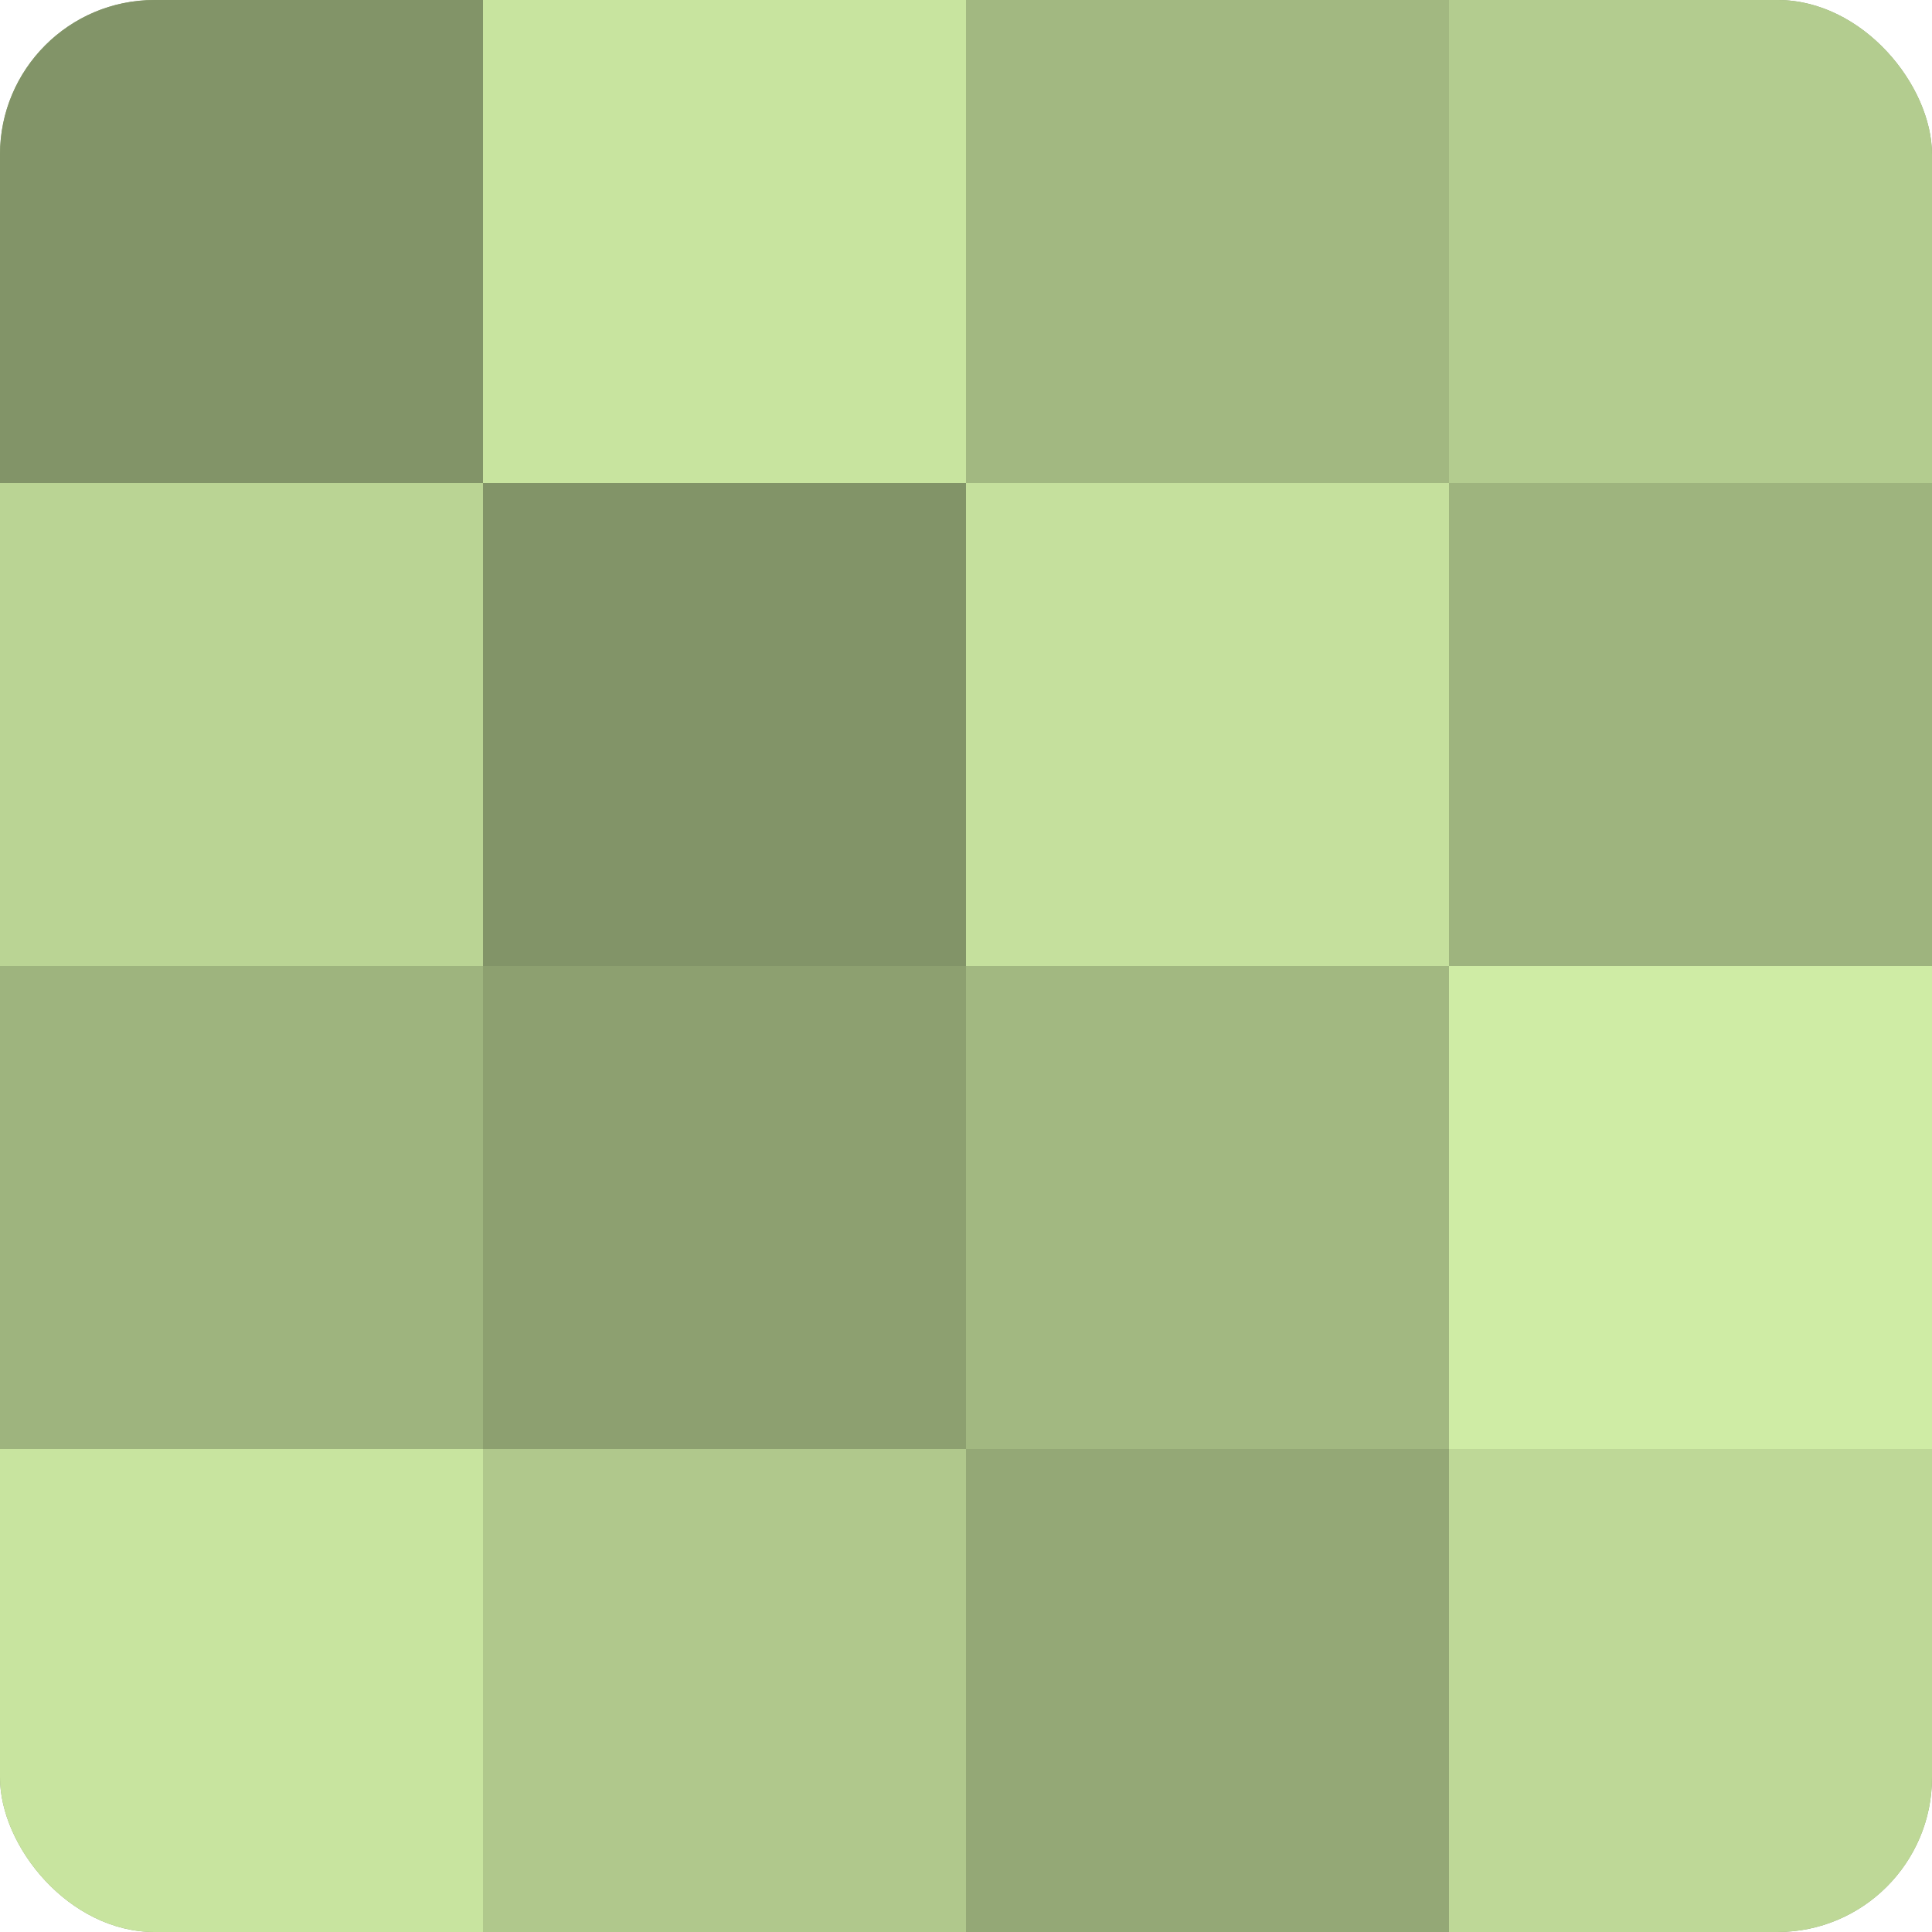
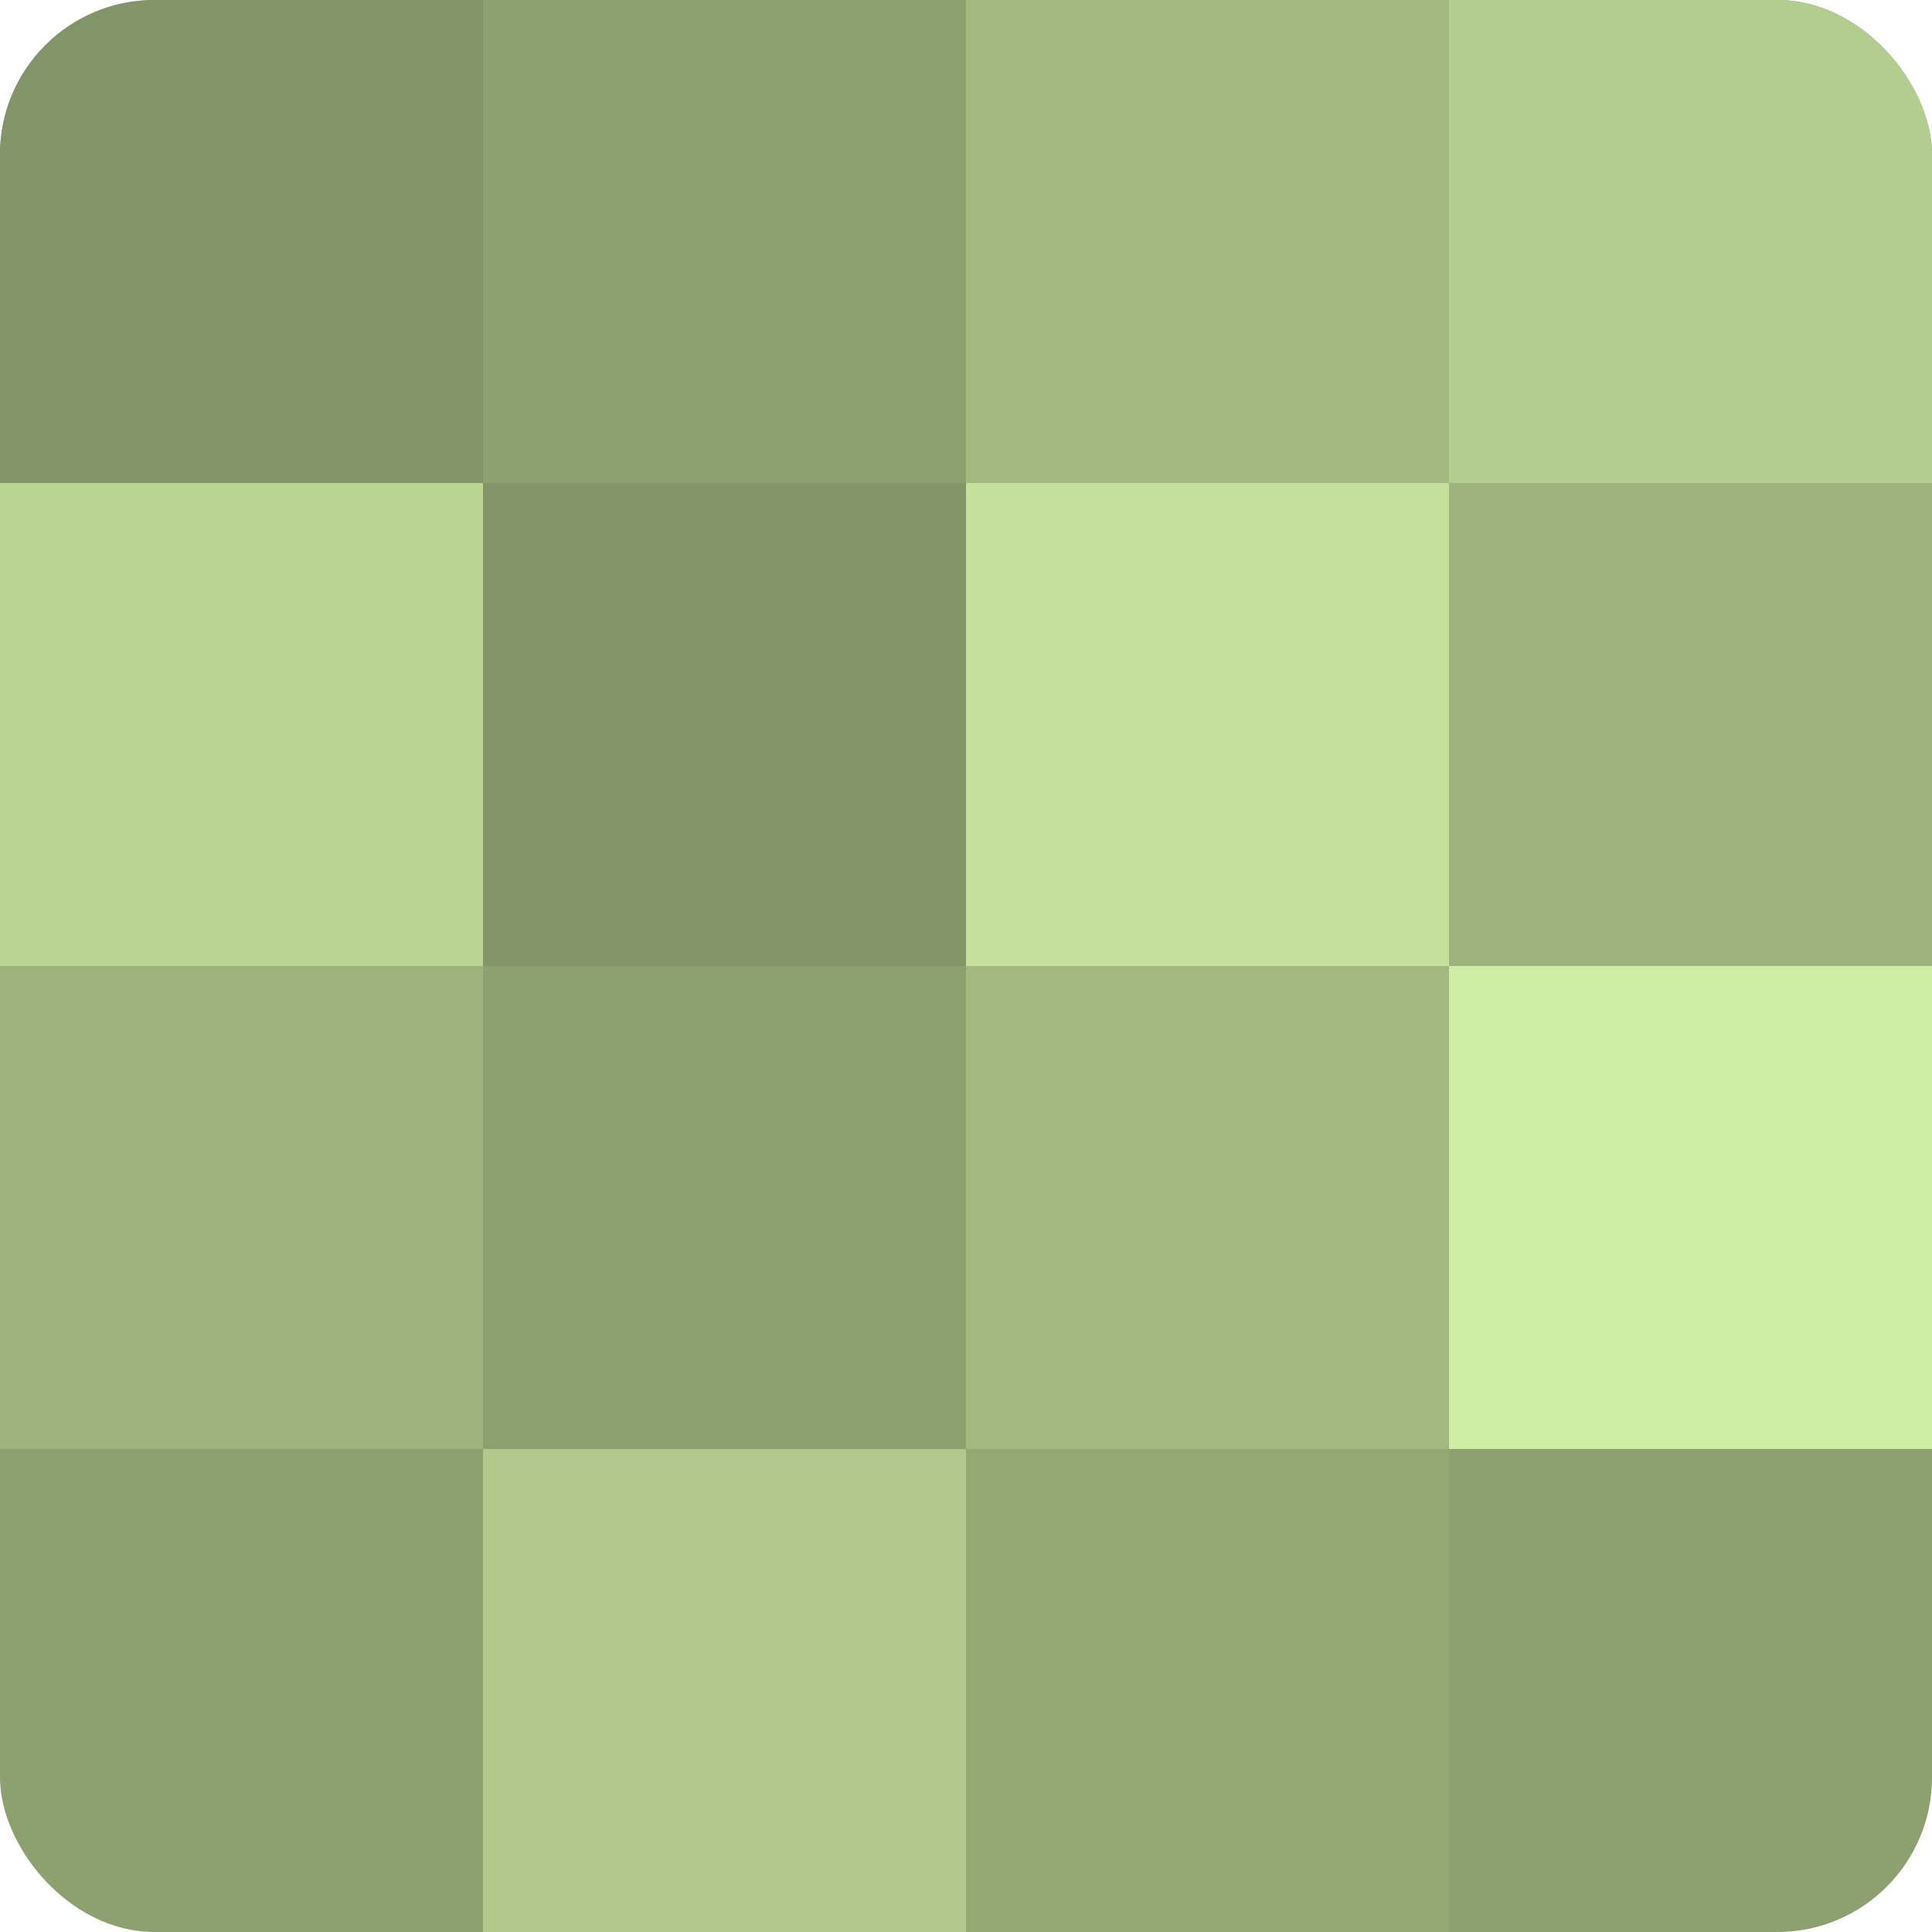
<svg xmlns="http://www.w3.org/2000/svg" width="60" height="60" viewBox="0 0 100 100" preserveAspectRatio="xMidYMid meet">
  <defs>
    <clipPath id="c" width="100" height="100">
      <rect width="100" height="100" rx="8" ry="8" />
    </clipPath>
  </defs>
  <g clip-path="url(#c)">
    <rect width="100" height="100" fill="#8da070" />
    <rect width="25" height="25" fill="#829468" />
    <rect y="25" width="25" height="25" fill="#bad494" />
    <rect y="50" width="25" height="25" fill="#9eb47e" />
-     <rect y="75" width="25" height="25" fill="#c8e49f" />
-     <rect x="25" width="25" height="25" fill="#c8e49f" />
    <rect x="25" y="25" width="25" height="25" fill="#829468" />
    <rect x="25" y="50" width="25" height="25" fill="#8da070" />
    <rect x="25" y="75" width="25" height="25" fill="#b0c88c" />
    <rect x="50" width="25" height="25" fill="#a2b881" />
    <rect x="50" y="25" width="25" height="25" fill="#c5e09d" />
    <rect x="50" y="50" width="25" height="25" fill="#a2b881" />
    <rect x="50" y="75" width="25" height="25" fill="#94a876" />
    <rect x="75" width="25" height="25" fill="#b3cc8f" />
    <rect x="75" y="25" width="25" height="25" fill="#9eb47e" />
    <rect x="75" y="50" width="25" height="25" fill="#cfeca5" />
-     <rect x="75" y="75" width="25" height="25" fill="#bed897" />
  </g>
</svg>